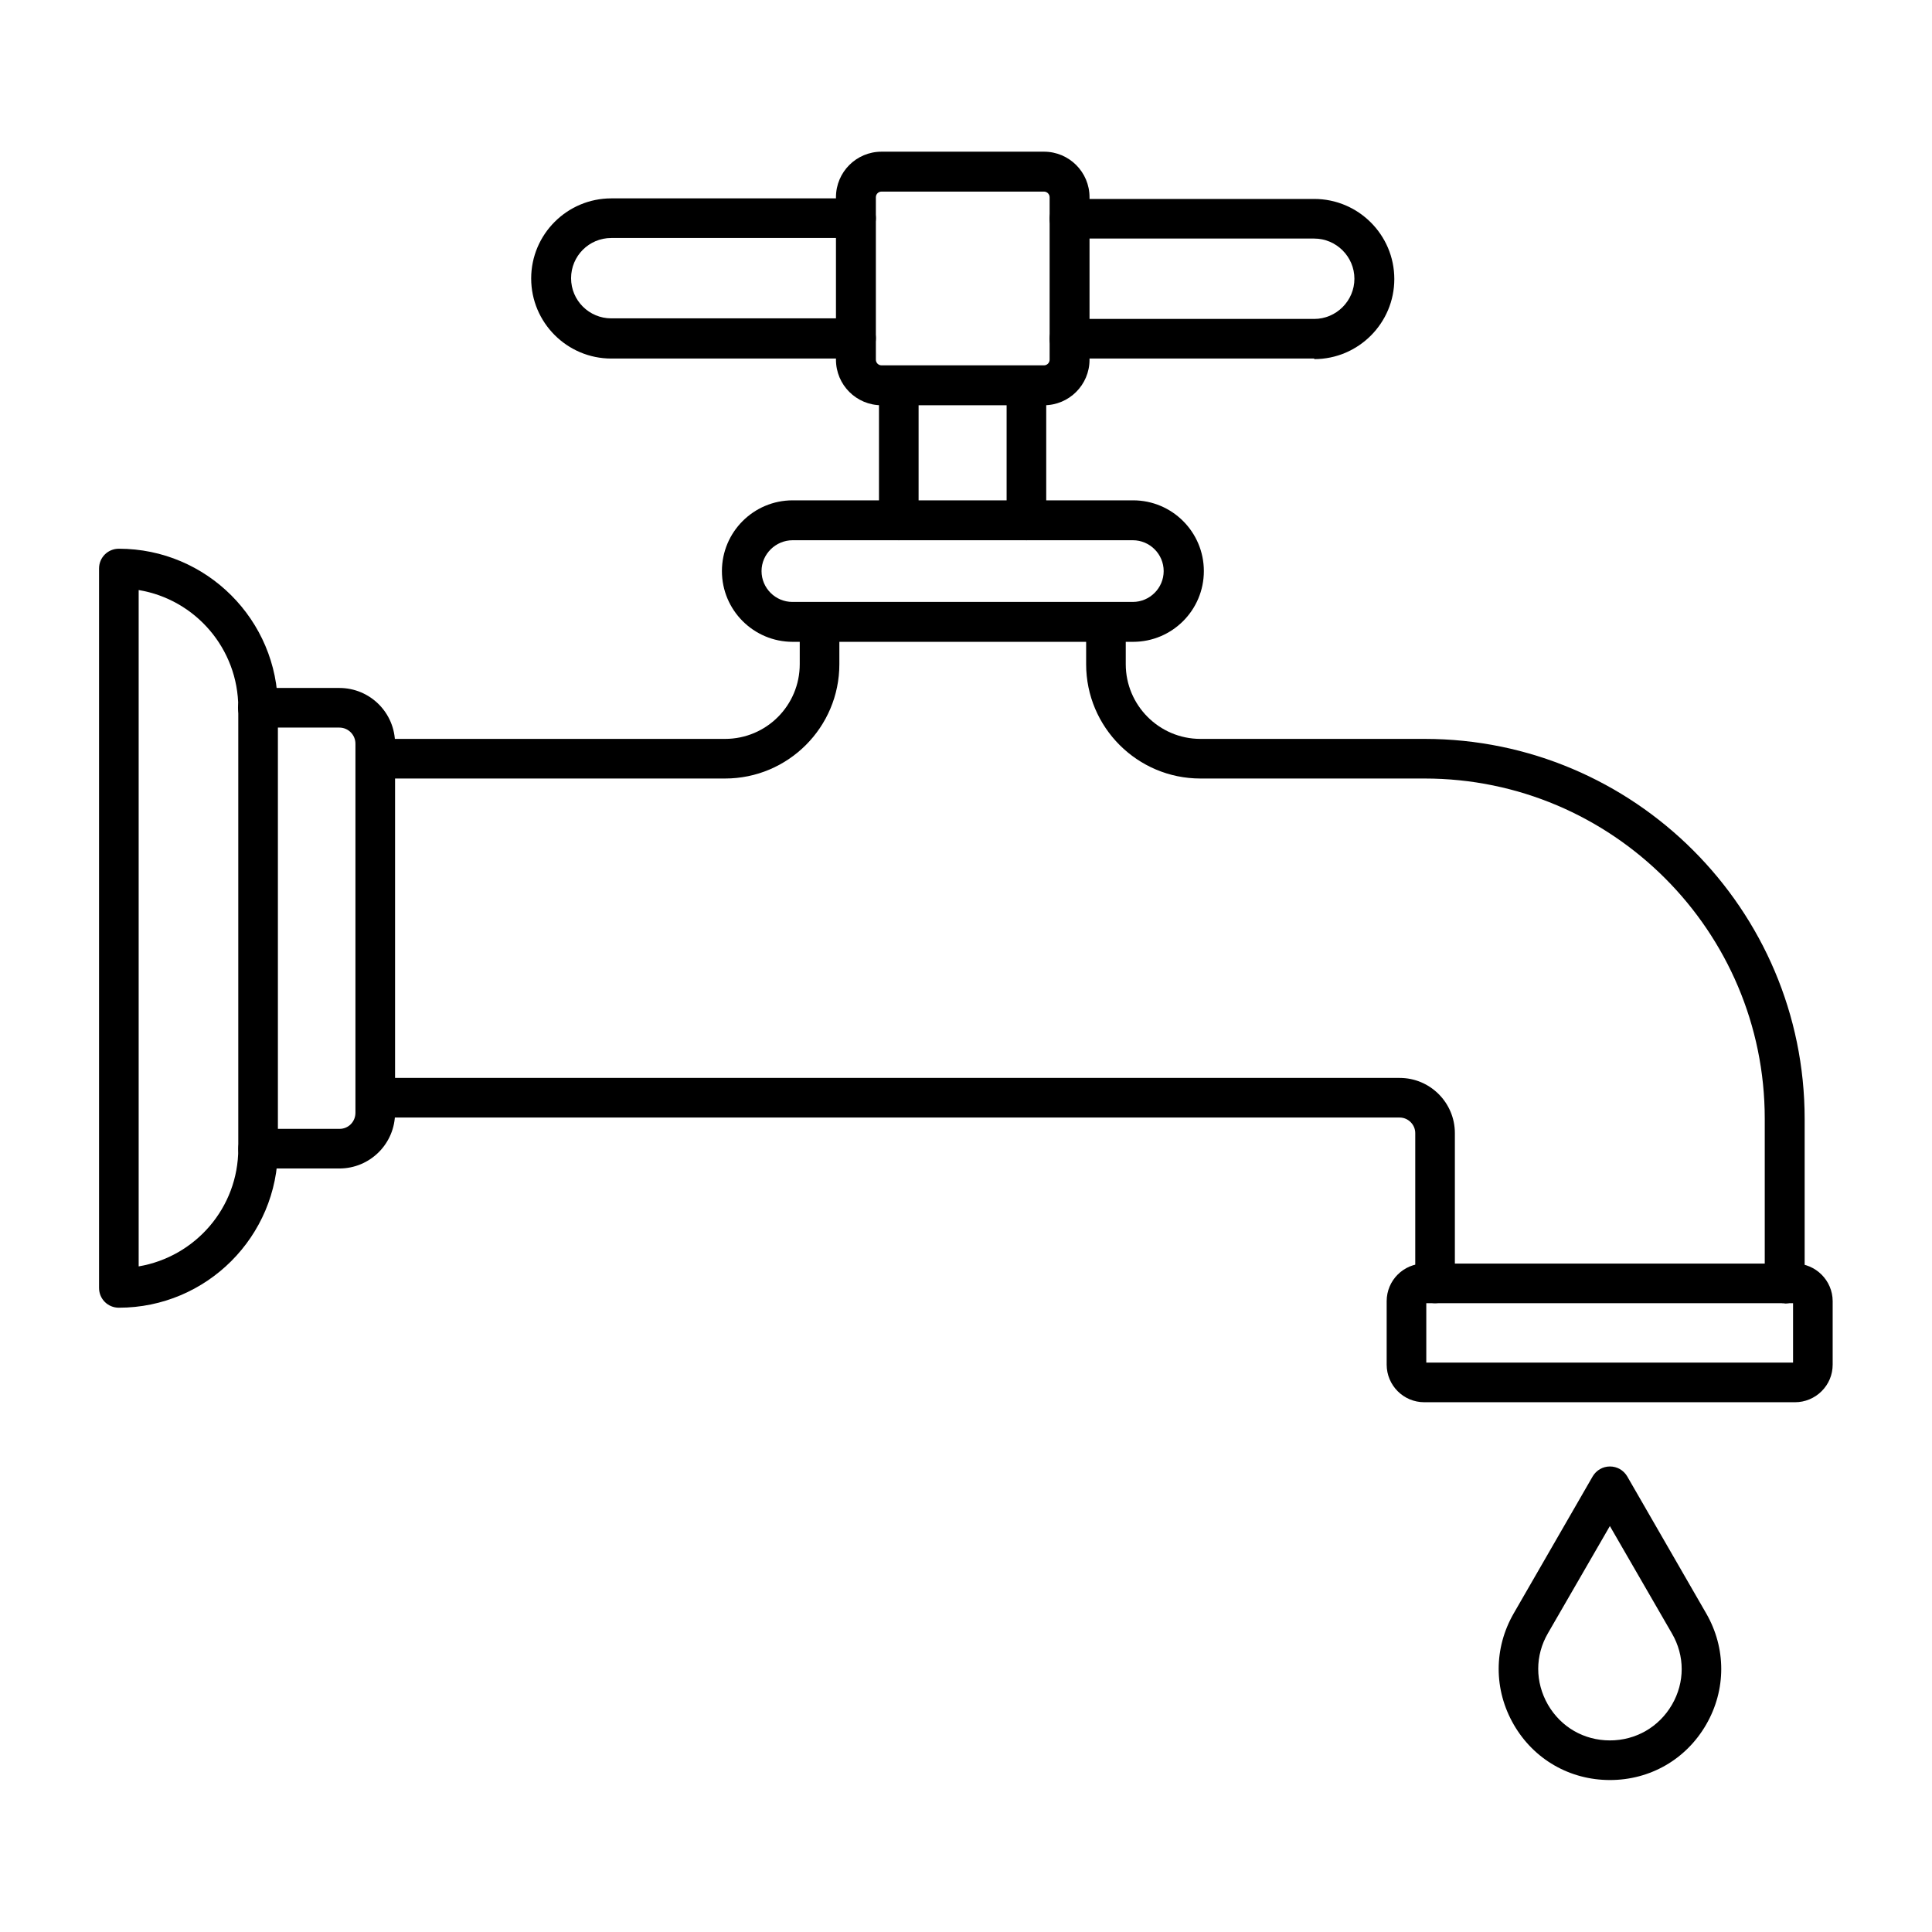
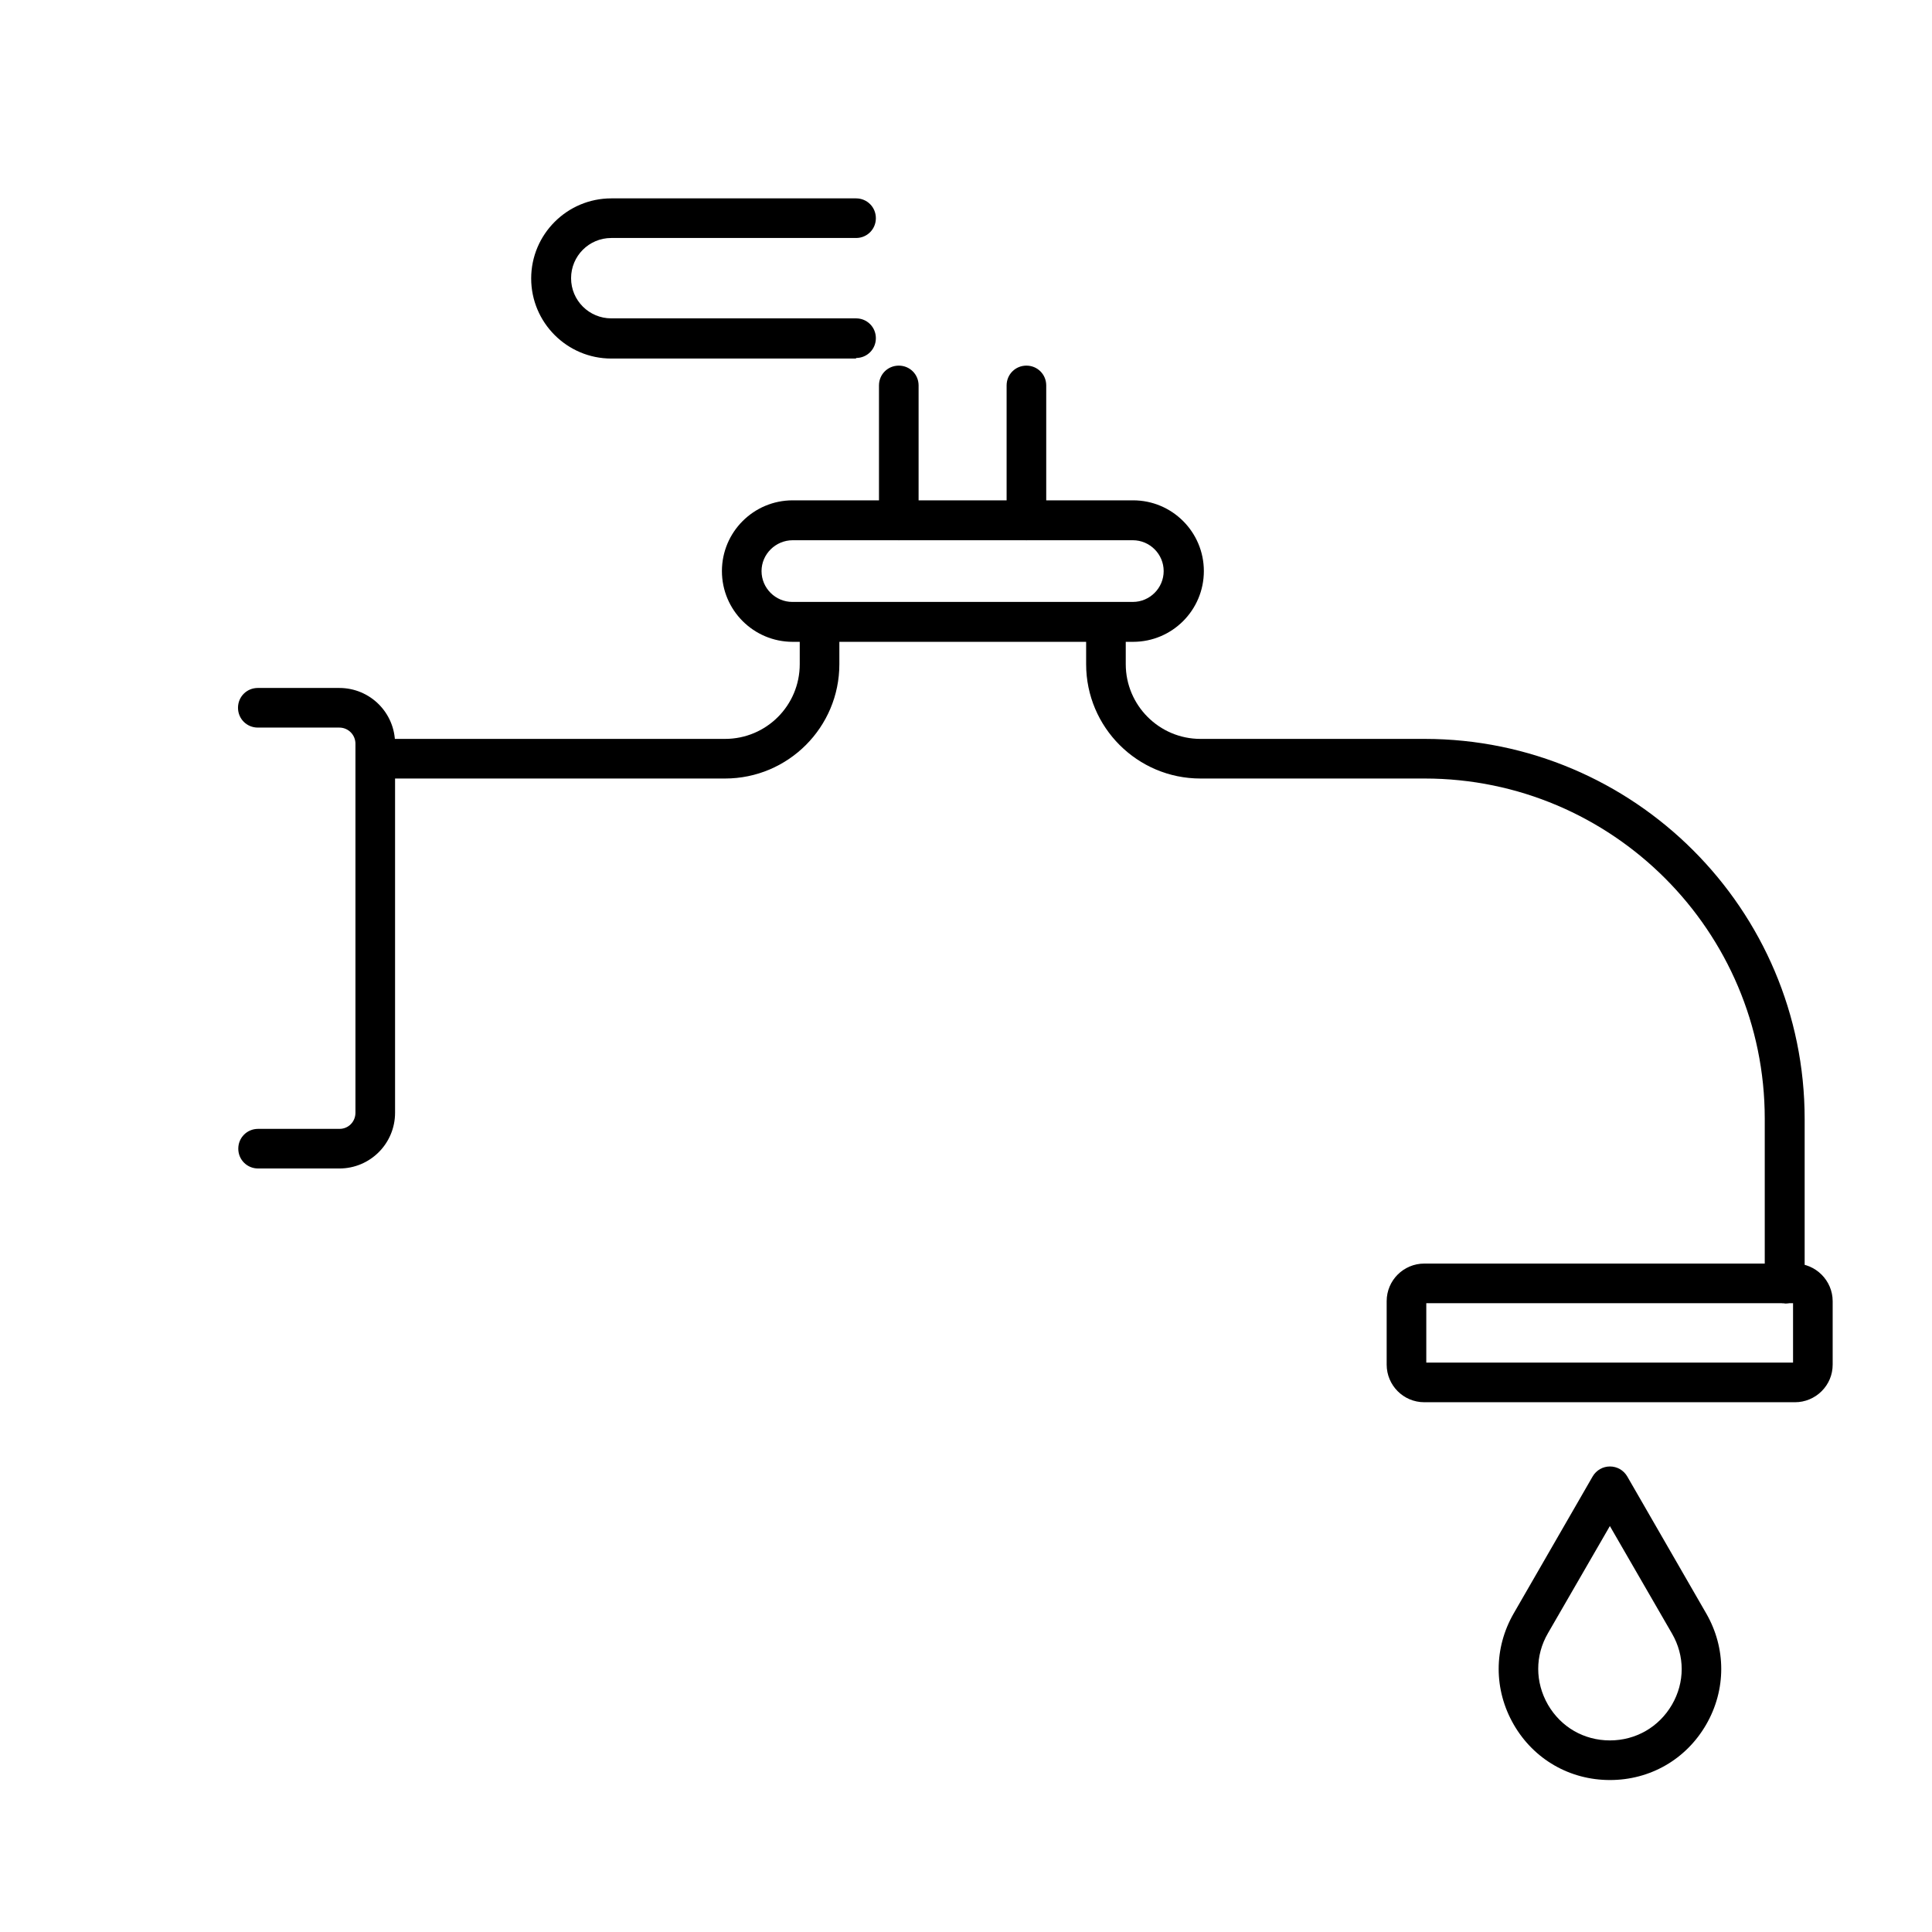
<svg xmlns="http://www.w3.org/2000/svg" clip-rule="evenodd" fill-rule="evenodd" height="512" image-rendering="optimizeQuality" shape-rendering="geometricPrecision" text-rendering="geometricPrecision" viewBox="0 0 6.827 6.827" width="512">
  <g id="Layer_x0020_1">
    <g id="_552478584">
-       <path id="_552478920" d="m.49 2.085v2.39c.2-.034.352-.207.352-.416l0-1.558c0-.209-.152-.383-.352-.416zm-.07 2.536c-.039 0-.07-.031-.07-.07l0-2.542c0-.039.031-.07.07-.07.31-0.0.562.252.562.562v1.558c0 .31-.252.562-.562.562z" />
-       <path id="_552478848" d="m5.071 4.605c-.039 0-.07-.031-.07-.07v-.531c0-.03-.025-.055-.055-.055l-3.619 0c-.039 0-.07-.031-.07-.07 0-.039.031-.07.07-.07l3.619-0c.108 0 .195.088.195.195l0.0.531c0 .039-.031.07-.07.07z" />
      <path id="_552479352" d="m3.176 1.909c-.039 0-.07-.031-.07-.07l0-.477c0-.039.031-.07.07-.07.039-0.0.07.031.07.07v.477c0 .039-.031.07-.07.07z" />
-       <path id="_552479424" d="m3.627 1.909c-.039 0-.07-.031-.07-.07l0-.477c0-.039.031-.07.07-.07.039-0.0.07.031.07.07l0.0.477c0 .039-.031.07-.07.07z" />
+       <path id="_552479424" d="m3.627 1.909c-.039 0-.07-.031-.07-.07l0-.477c0-.039.031-.07.07-.07.039-0.0.07.031.07.07l0.0.477c0 .039-.031.07-.07.07" />
      <path id="_552478728" d="m5.04 4.815h1.296v-.21h-1.296zm1.303.14h-1.31c-.074 0-.133-.06-.133-.133l0-.224c0-.074.06-.133.133-.133l1.31-0c.073 0 .133.06.133.133l0.0.224c0 .036-.014.069-.039.094-.025.025-.059.039-.094.039z" />
      <path id="_552479016" d="m5.689 5.392-.219.379c-.046.079-.046.173-0.0.253.046.079.127.126.219.126.091-0.0.173-.047.219-.126.046-.079.046-.173 0-.252l-.219-.379zm0 .898c-.142 0-.269-.073-.34-.196-.071-.123-.071-.27 0-.393l.279-.484c.013-.022.036-.035.061-.035.025 0 .048.013.061.035l.279.484c.071.123.071.27-0.0.393-.071.123-.198.196-.34.196z" />
      <path id="_552478896" d="m2.801 1.909c-.06 0-.11.049-.11.109 0.0.06.049.109.109.109l1.203-0c.06 0 .109-.049.109-.109 0-.06-.049-.109-.109-.109h-1.203zm1.203.359h-1.203c-.138 0-.25-.112-.25-.25 0-.138.112-.25.25-.25h1.203c.138 0 .25.112.25.25 0.0.138-.112.25-.25.25z" />
      <path id="_552479448" d="m2.562 2.751h-1.235c-.039 0-.07-.031-.07-.07 0-.039.031-.07.07-.07l1.235-0c.146 0 .264-.118.264-.264l0-.148c0-.039.031-.07.07-.07.039-0.0.07.031.07.07l0.0.148c0 .223-.181.404-.404.404z" />
      <path id="_552478344" d="m6.306 4.605c-.039 0-.07-.031-.07-.07l0-.582c0-.663-.539-1.202-1.202-1.202l-.792-0c-.223 0-.404-.181-.404-.404l0-.148c0-.039.031-.07.07-.07.039-0.0.07.031.07.07l0.0.148c0 .145.118.264.264.264h.792c.74 0 1.343.602 1.343 1.343l0.0.582c0 .039-.031.07-.07.07z" />
      <path id="_552478008" d="m3.025 1.267h-.865c-.156 0-.283-.127-.283-.283 0-.156.127-.283.283-.283l.865-0c.039 0 .07.031.07.07 0.0.039-.031.07-.07.07l-.865-0c-.079 0-.142.064-.142.142 0.0.079.064.142.142.142l.865-0c.039 0 .07.031.07.07 0.0.039-.031.07-.07.07z" />
-       <path id="_552478464" d="m4.644 1.267h-.865c-.039 0-.07-.031-.07-.07 0-.039.031-.07.07-.07l.865-0c.078 0 .142-.064.142-.142 0-.078-.064-.142-.142-.142l-.865-0c-.039 0-.07-.031-.07-.07 0-.039.031-.07.07-.07l.865-0c.156 0 .283.127.283.283 0 .156-.127.283-.283.283z" />
-       <path id="_552477984" d="m3.115.677c-.011 0-.02.009-.02.02l0.0.574c0 .011.009.02.02.02l.574-0c.011 0 .02-.009.02-.02l0-.574c0-.011-.009-.02-.02-.02h-.574zm.574.755h-.574c-.089 0-.161-.072-.161-.161l0-.574c0-.089.072-.161.161-.161h.574c.089 0 .161.072.161.161l0.0.574c0 .089-.072.161-.161.161z" />
      <path id="_552478104" d="m1.2 4.129h-.288c-.039 0-.07-.031-.07-.07 0-.039.031-.07.07-.07l.288-0c.031 0 .056-.025.056-.057l0-1.304c0-.031-.025-.057-.057-.057l-.288-0c-.039 0-.07-.031-.07-.07 0-.039.031-.07.07-.07l.288-0c.109 0 .197.088.197.197l0 1.304c0 .109-.088.197-.197.197z" />
    </g>
  </g>
</svg>